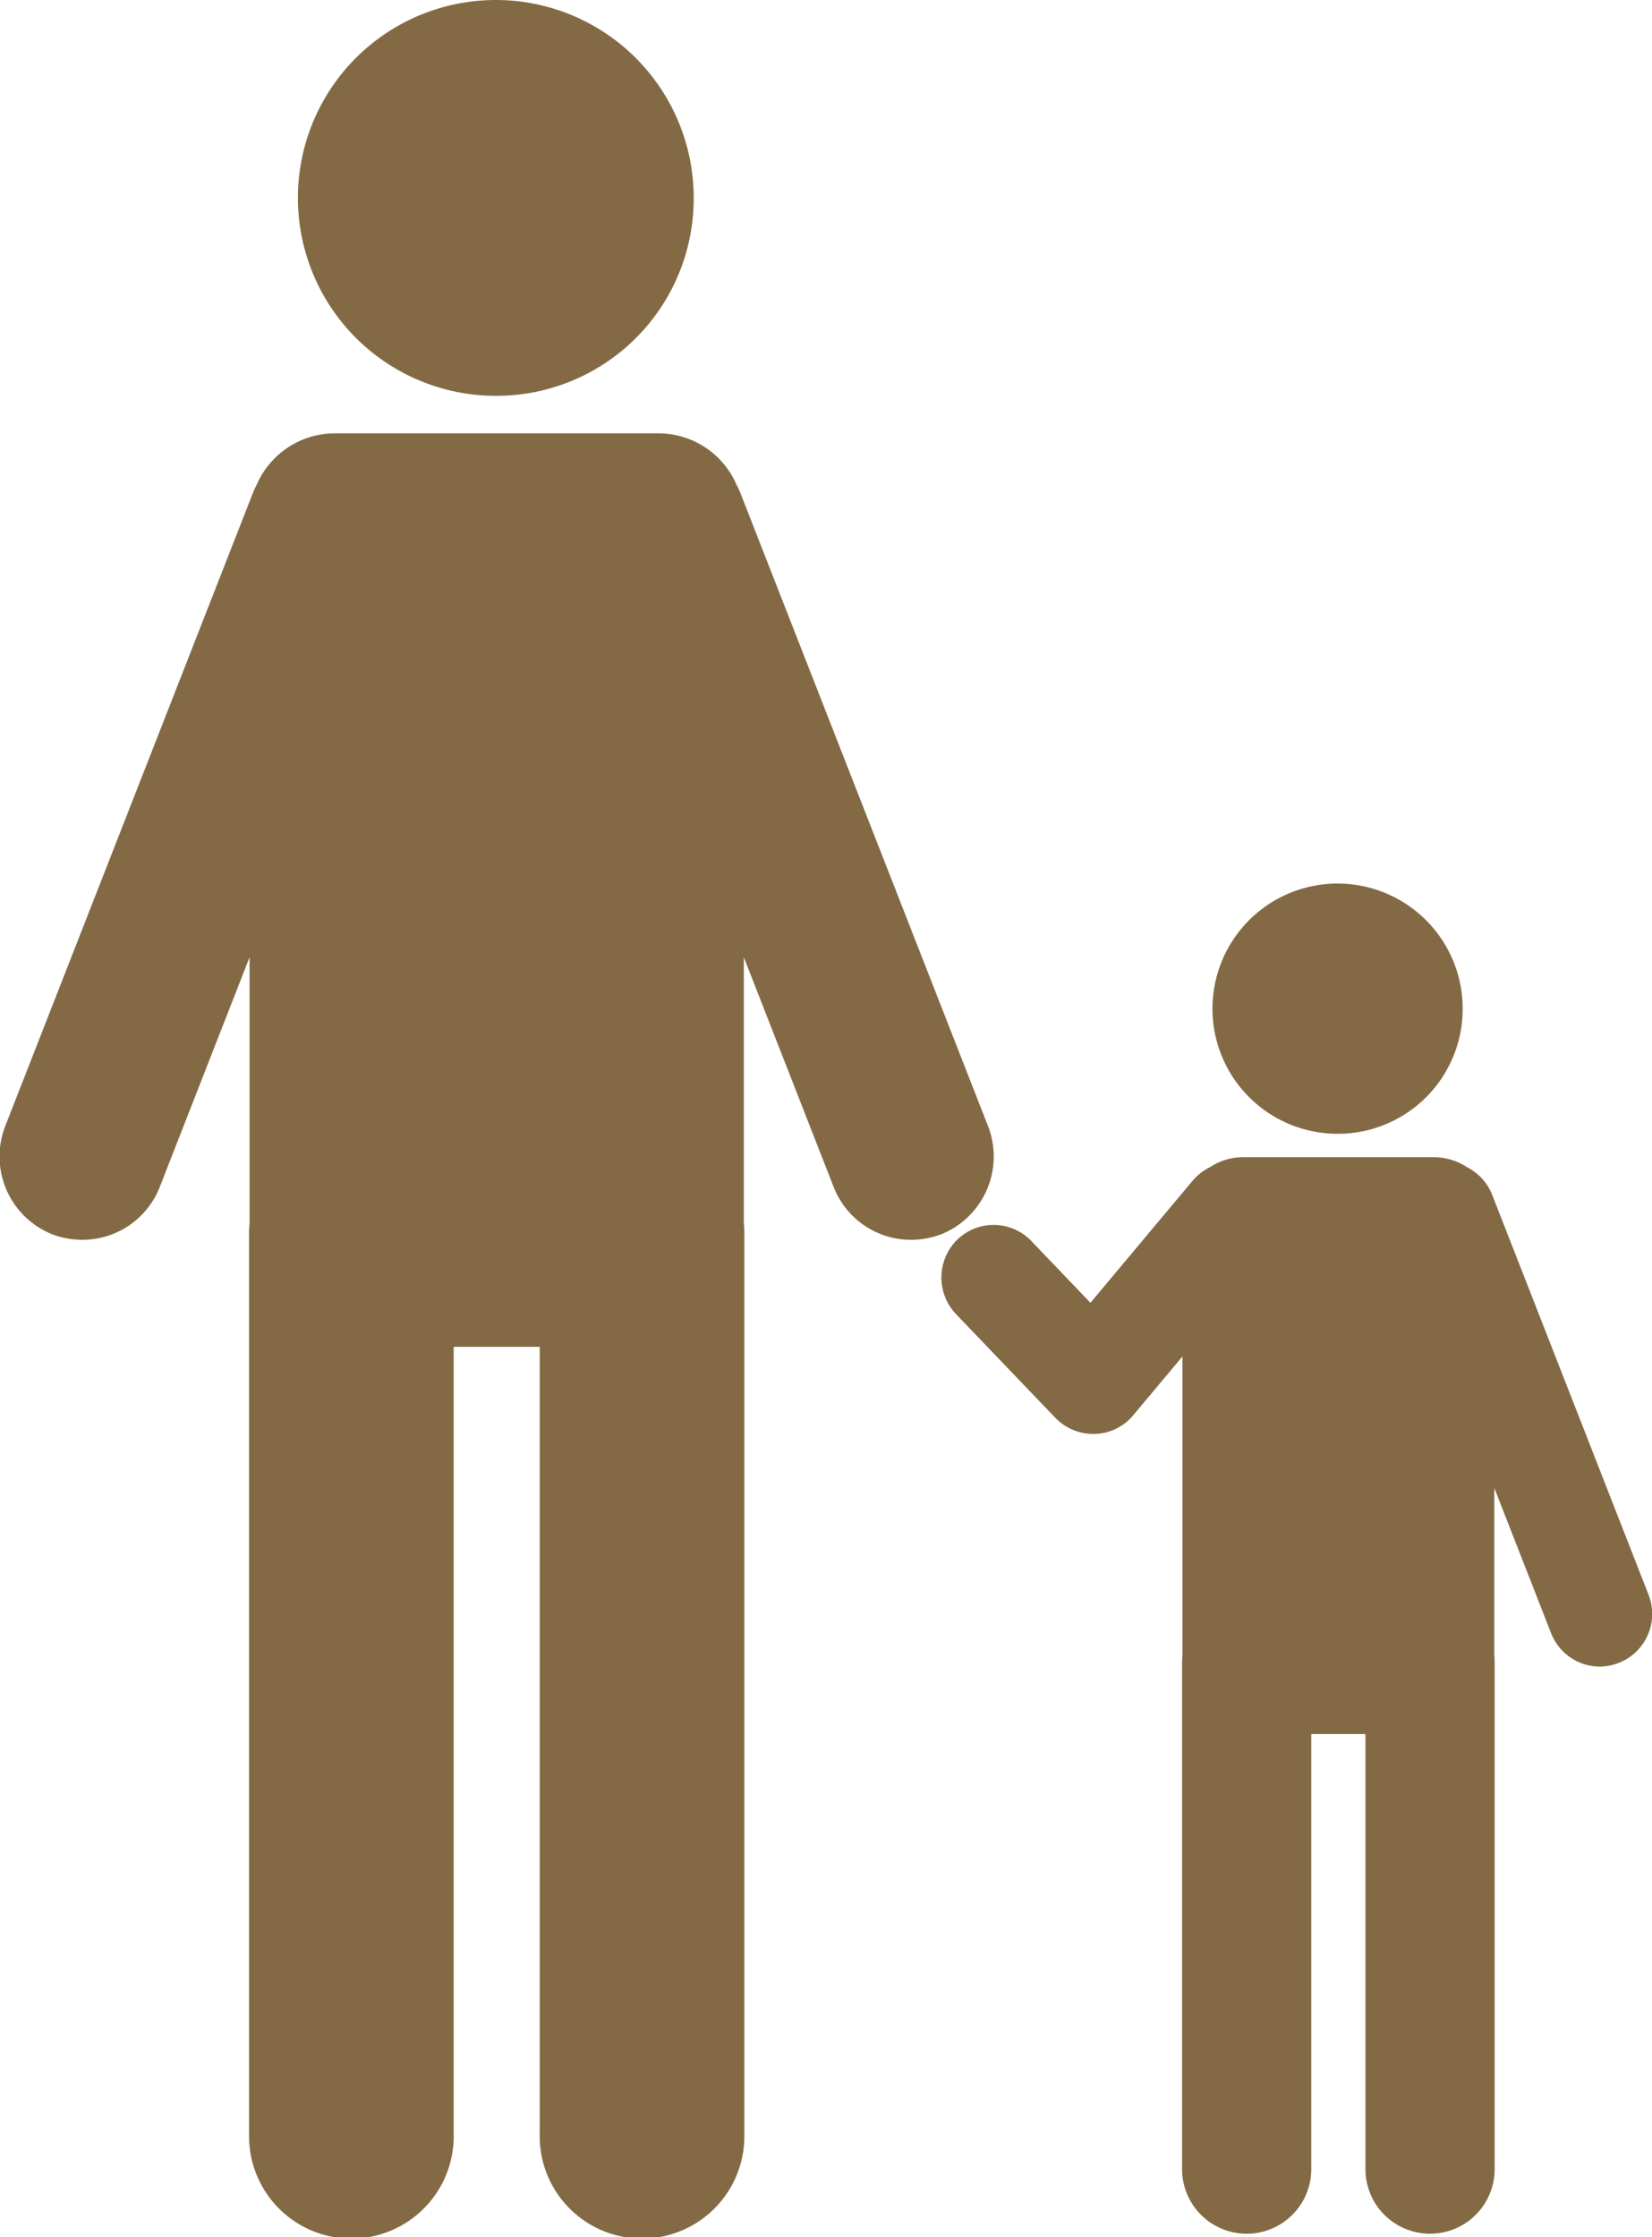
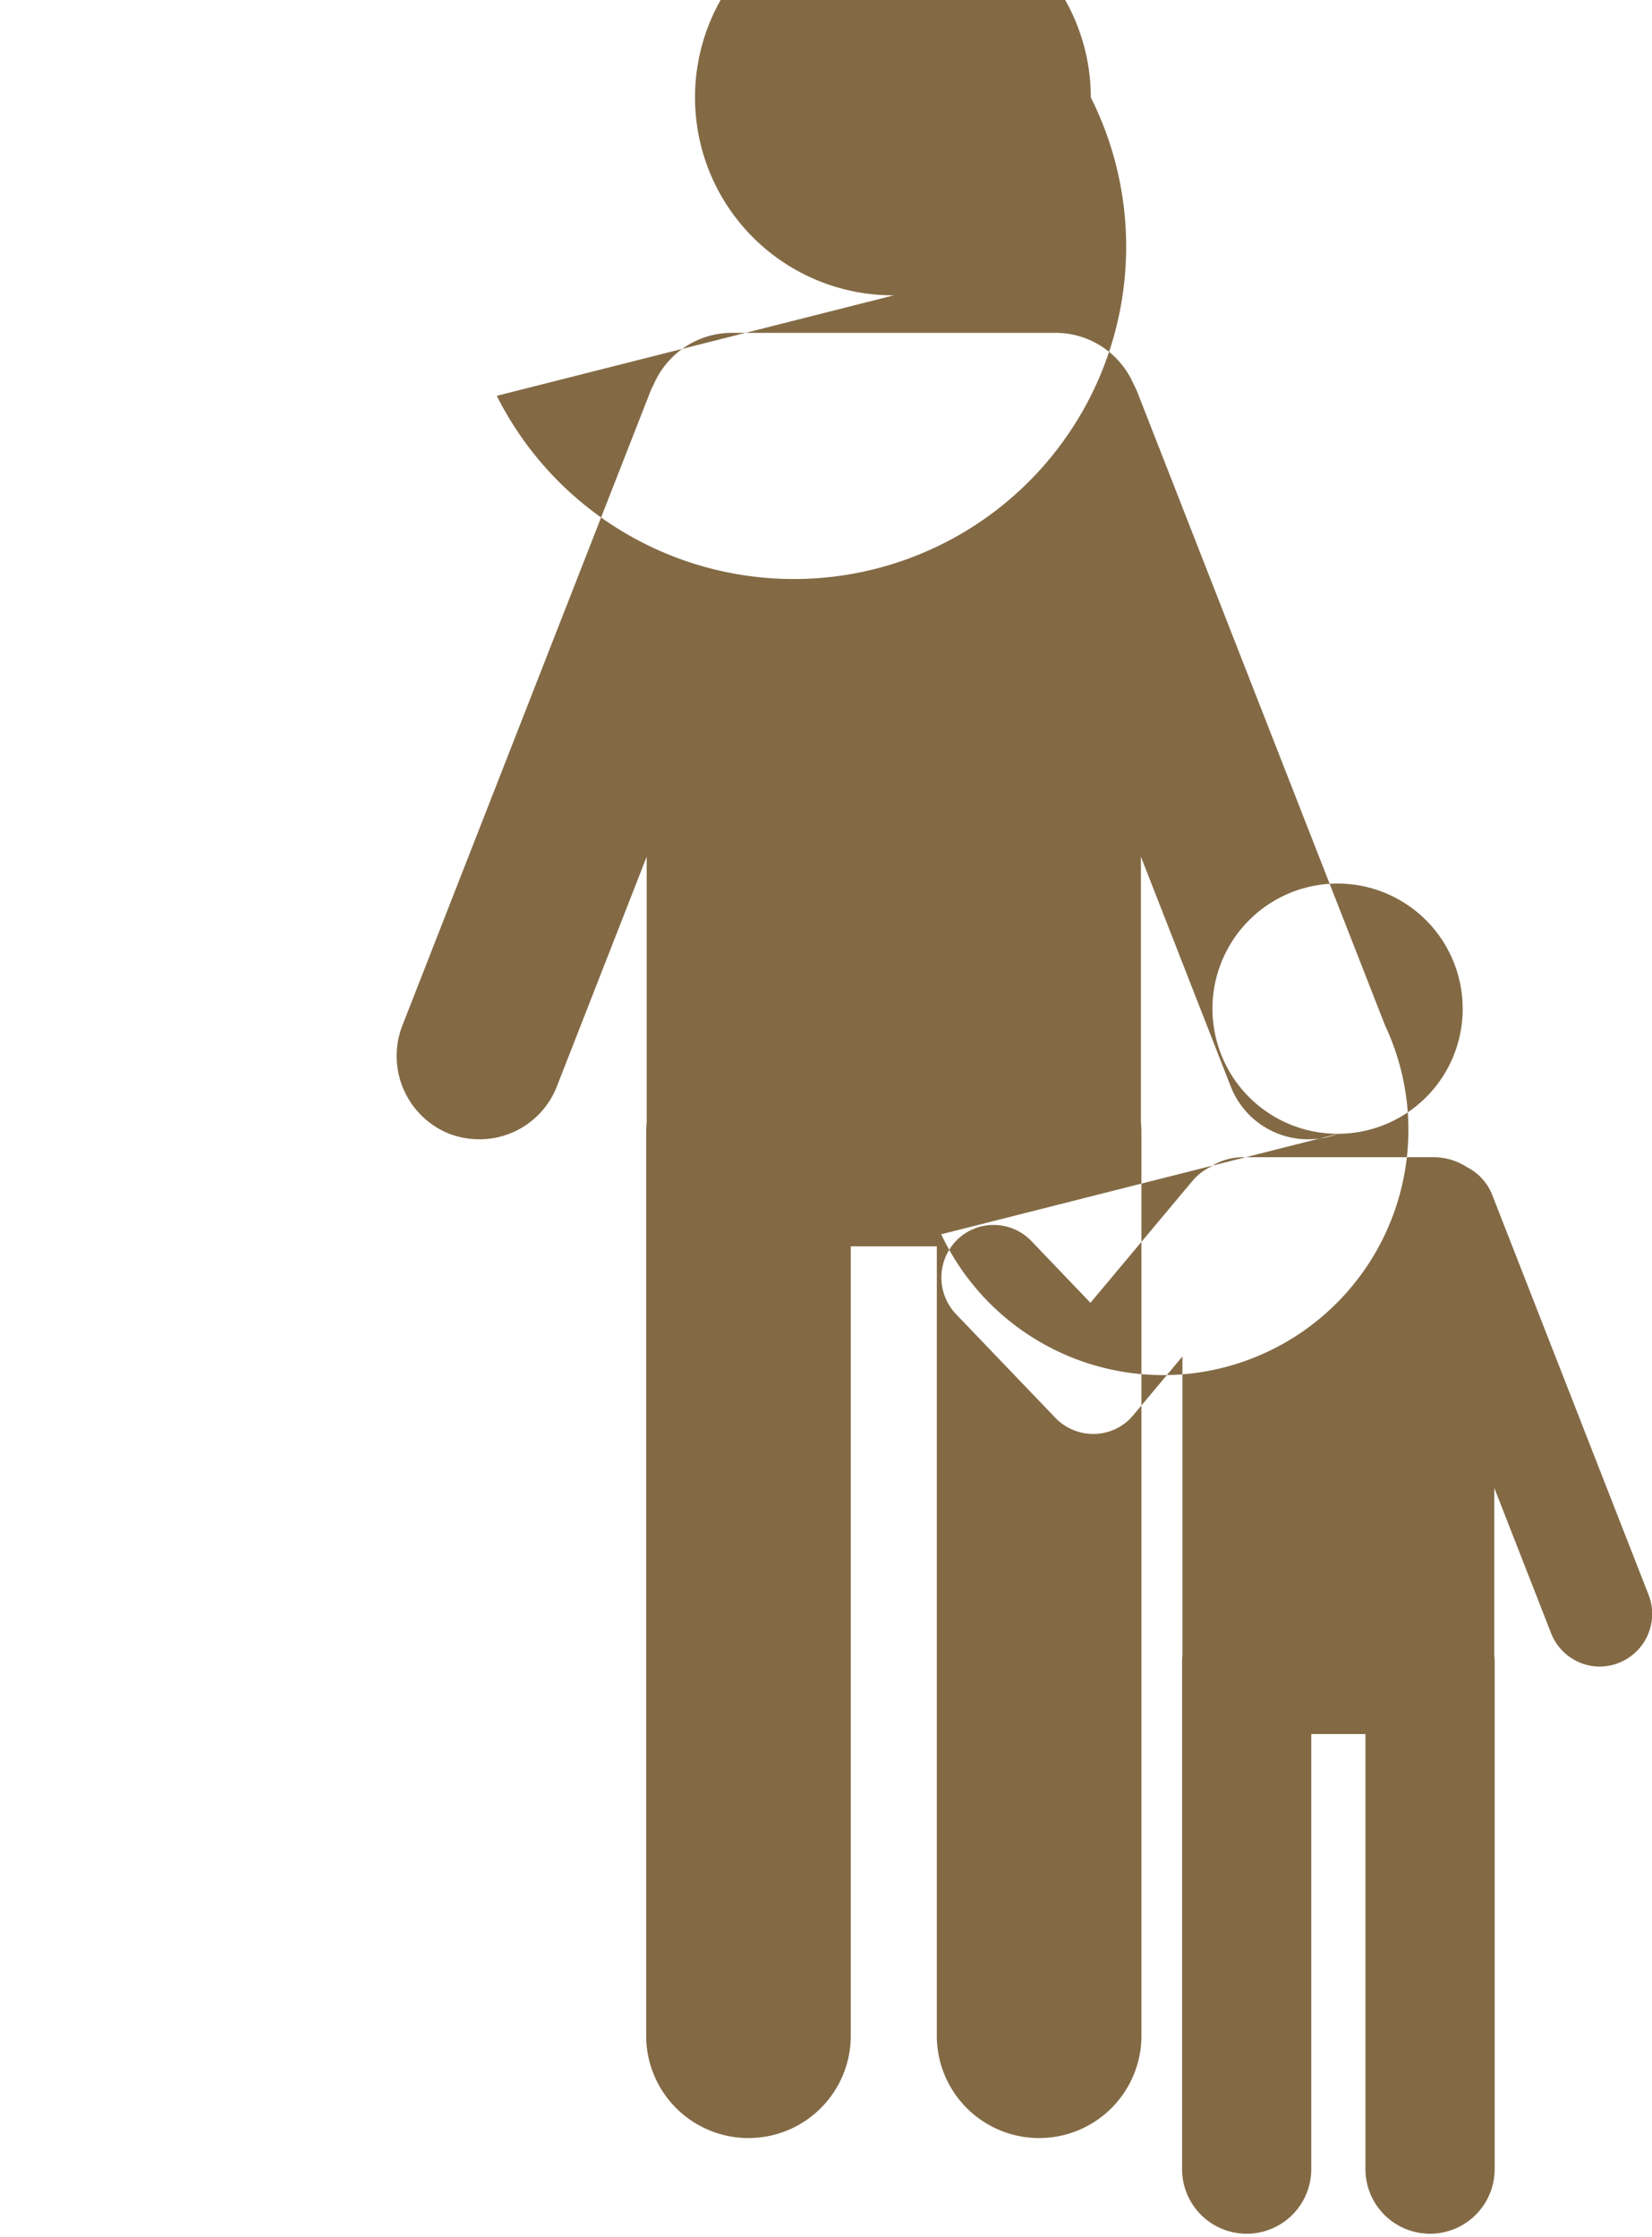
<svg xmlns="http://www.w3.org/2000/svg" width="48" height="65" viewBox="0 0 48 65">
  <defs>
    <style>
      .cls-1 {
        fill: #836a45;
        fill-rule: evenodd;
      }
    </style>
  </defs>
-   <path id="シェイプ_347_1" data-name="シェイプ 347 1" class="cls-1" d="M840.04,1946.31a1.559,1.559,0,0,1-.556.11,1.524,1.524,0,0,1-1.416-.97l-1.65-4.22v4.87a1.913,1.913,0,0,1,.01.2v14.72a1.877,1.877,0,1,1-3.754,0v-12.64H831.1v12.64a1.877,1.877,0,1,1-3.754,0V1946.3a1.913,1.913,0,0,1,.01-0.2v-8.69l-1.431,1.71a1.5,1.5,0,0,1-1.113.54h-0.05a1.522,1.522,0,0,1-1.1-.47l-2.884-3.01a1.544,1.544,0,0,1,.042-2.17,1.52,1.52,0,0,1,2.151.05l1.713,1.79,2.98-3.56a1.584,1.584,0,0,1,.493-0.38,1.746,1.746,0,0,1,.956-0.29h5.544a1.777,1.777,0,0,1,.967.29,1.535,1.535,0,0,1,.735.81l4.54,11.61A1.528,1.528,0,0,1,840.04,1946.31Zm-8.154-15.37a3.635,3.635,0,1,1,3.613-3.64A3.627,3.627,0,0,1,831.886,1930.94Zm-11.538,2.92a2.473,2.473,0,0,1-.881.16,2.41,2.41,0,0,1-2.243-1.53l-2.612-6.68v7.72q0.015,0.15.015,0.3v26.18a2.973,2.973,0,1,1-5.945,0v-22.88h-2.5v22.88a2.973,2.973,0,1,1-5.945,0v-26.18q0-.15.015-0.3v-7.72l-2.612,6.68a2.411,2.411,0,0,1-2.243,1.53,2.477,2.477,0,0,1-.881-0.16,2.436,2.436,0,0,1-1.361-3.15l7.19-18.38a2.036,2.036,0,0,1,.111-0.24,2.476,2.476,0,0,1,2.267-1.5h9.414a2.473,2.473,0,0,1,2.266,1.5,1.89,1.89,0,0,1,.112.24l7.19,18.38A2.437,2.437,0,0,1,820.348,1933.86Zm-12.914-24.36a5.75,5.75,0,1,1,5.722-5.75A5.733,5.733,0,0,1,807.434,1909.5Z" transform="translate(-793 -1898)" />
+   <path id="シェイプ_347_1" data-name="シェイプ 347 1" class="cls-1" d="M840.04,1946.31a1.559,1.559,0,0,1-.556.11,1.524,1.524,0,0,1-1.416-.97l-1.65-4.22v4.87a1.913,1.913,0,0,1,.01.2v14.72a1.877,1.877,0,1,1-3.754,0v-12.64H831.1v12.64a1.877,1.877,0,1,1-3.754,0V1946.3a1.913,1.913,0,0,1,.01-0.2v-8.69l-1.431,1.71a1.5,1.5,0,0,1-1.113.54h-0.05a1.522,1.522,0,0,1-1.1-.47l-2.884-3.01a1.544,1.544,0,0,1,.042-2.17,1.52,1.52,0,0,1,2.151.05l1.713,1.79,2.98-3.56a1.584,1.584,0,0,1,.493-0.38,1.746,1.746,0,0,1,.956-0.29h5.544a1.777,1.777,0,0,1,.967.29,1.535,1.535,0,0,1,.735.81l4.54,11.61A1.528,1.528,0,0,1,840.04,1946.31Zm-8.154-15.37a3.635,3.635,0,1,1,3.613-3.64A3.627,3.627,0,0,1,831.886,1930.94Za2.473,2.473,0,0,1-.881.16,2.41,2.41,0,0,1-2.243-1.53l-2.612-6.68v7.72q0.015,0.15.015,0.3v26.18a2.973,2.973,0,1,1-5.945,0v-22.88h-2.5v22.88a2.973,2.973,0,1,1-5.945,0v-26.18q0-.15.015-0.3v-7.72l-2.612,6.68a2.411,2.411,0,0,1-2.243,1.53,2.477,2.477,0,0,1-.881-0.16,2.436,2.436,0,0,1-1.361-3.15l7.19-18.38a2.036,2.036,0,0,1,.111-0.24,2.476,2.476,0,0,1,2.267-1.5h9.414a2.473,2.473,0,0,1,2.266,1.5,1.89,1.89,0,0,1,.112.24l7.19,18.38A2.437,2.437,0,0,1,820.348,1933.86Zm-12.914-24.36a5.75,5.75,0,1,1,5.722-5.75A5.733,5.733,0,0,1,807.434,1909.5Z" transform="translate(-793 -1898)" />
</svg>